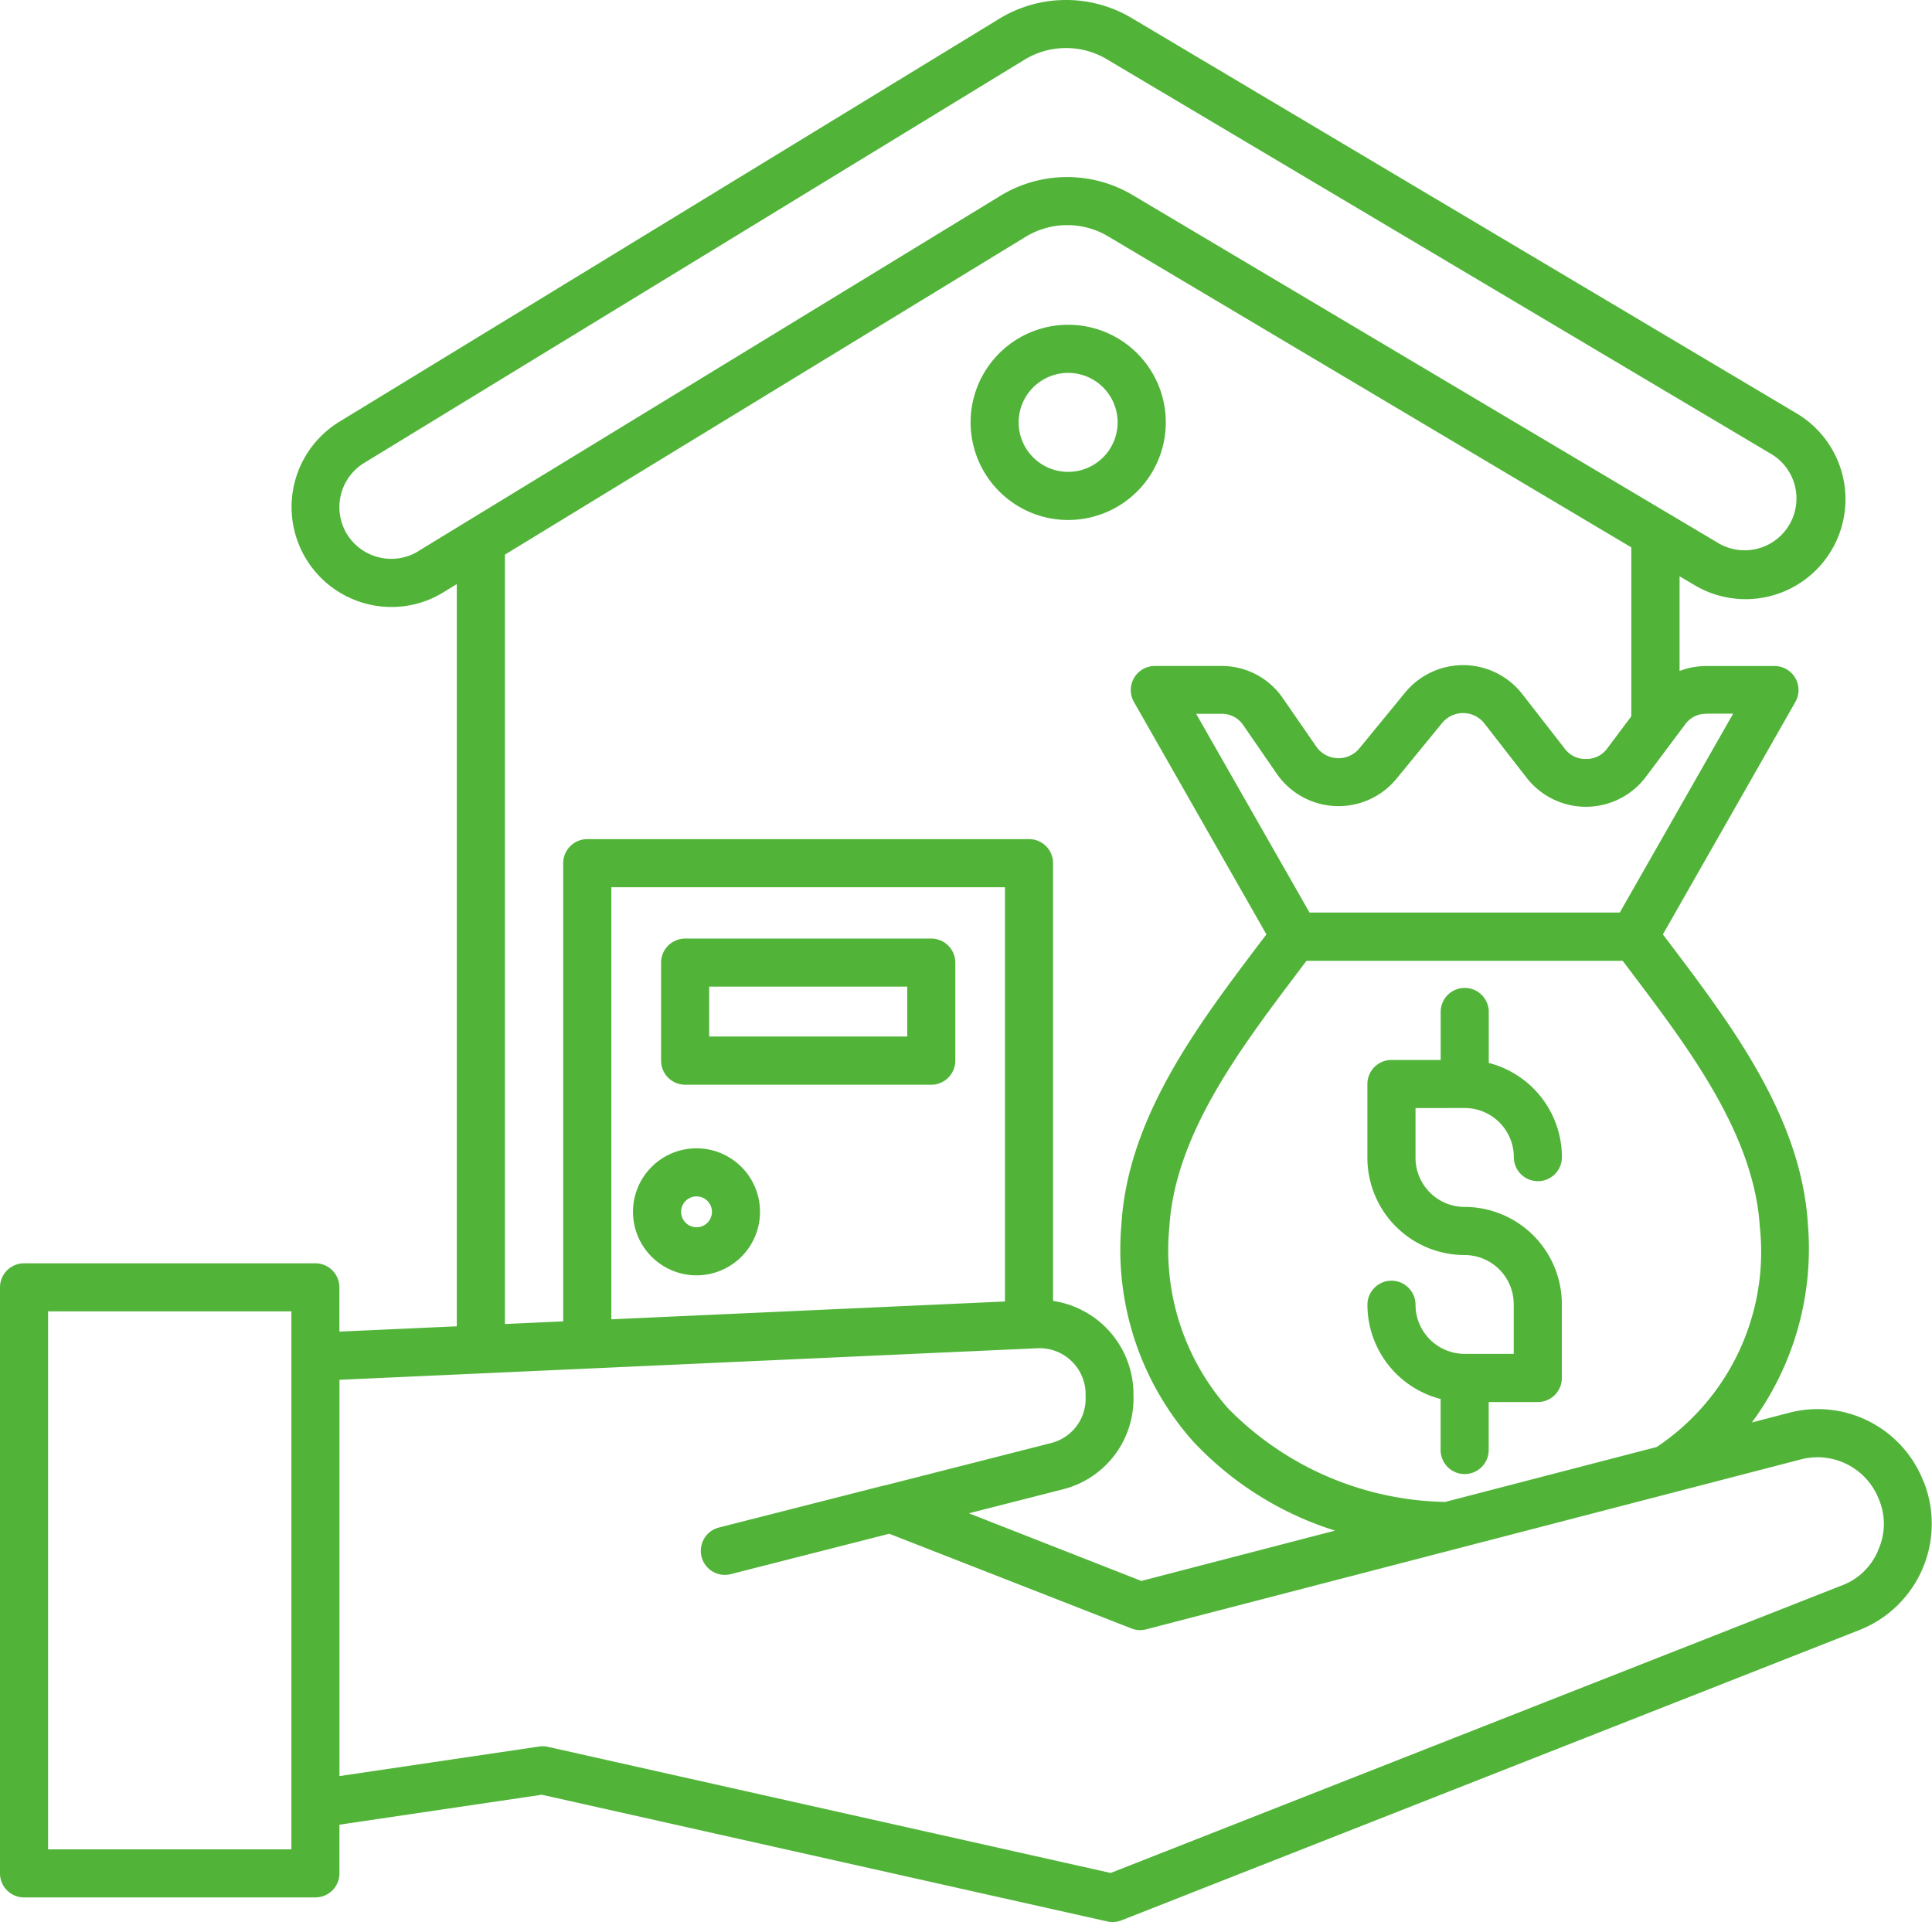
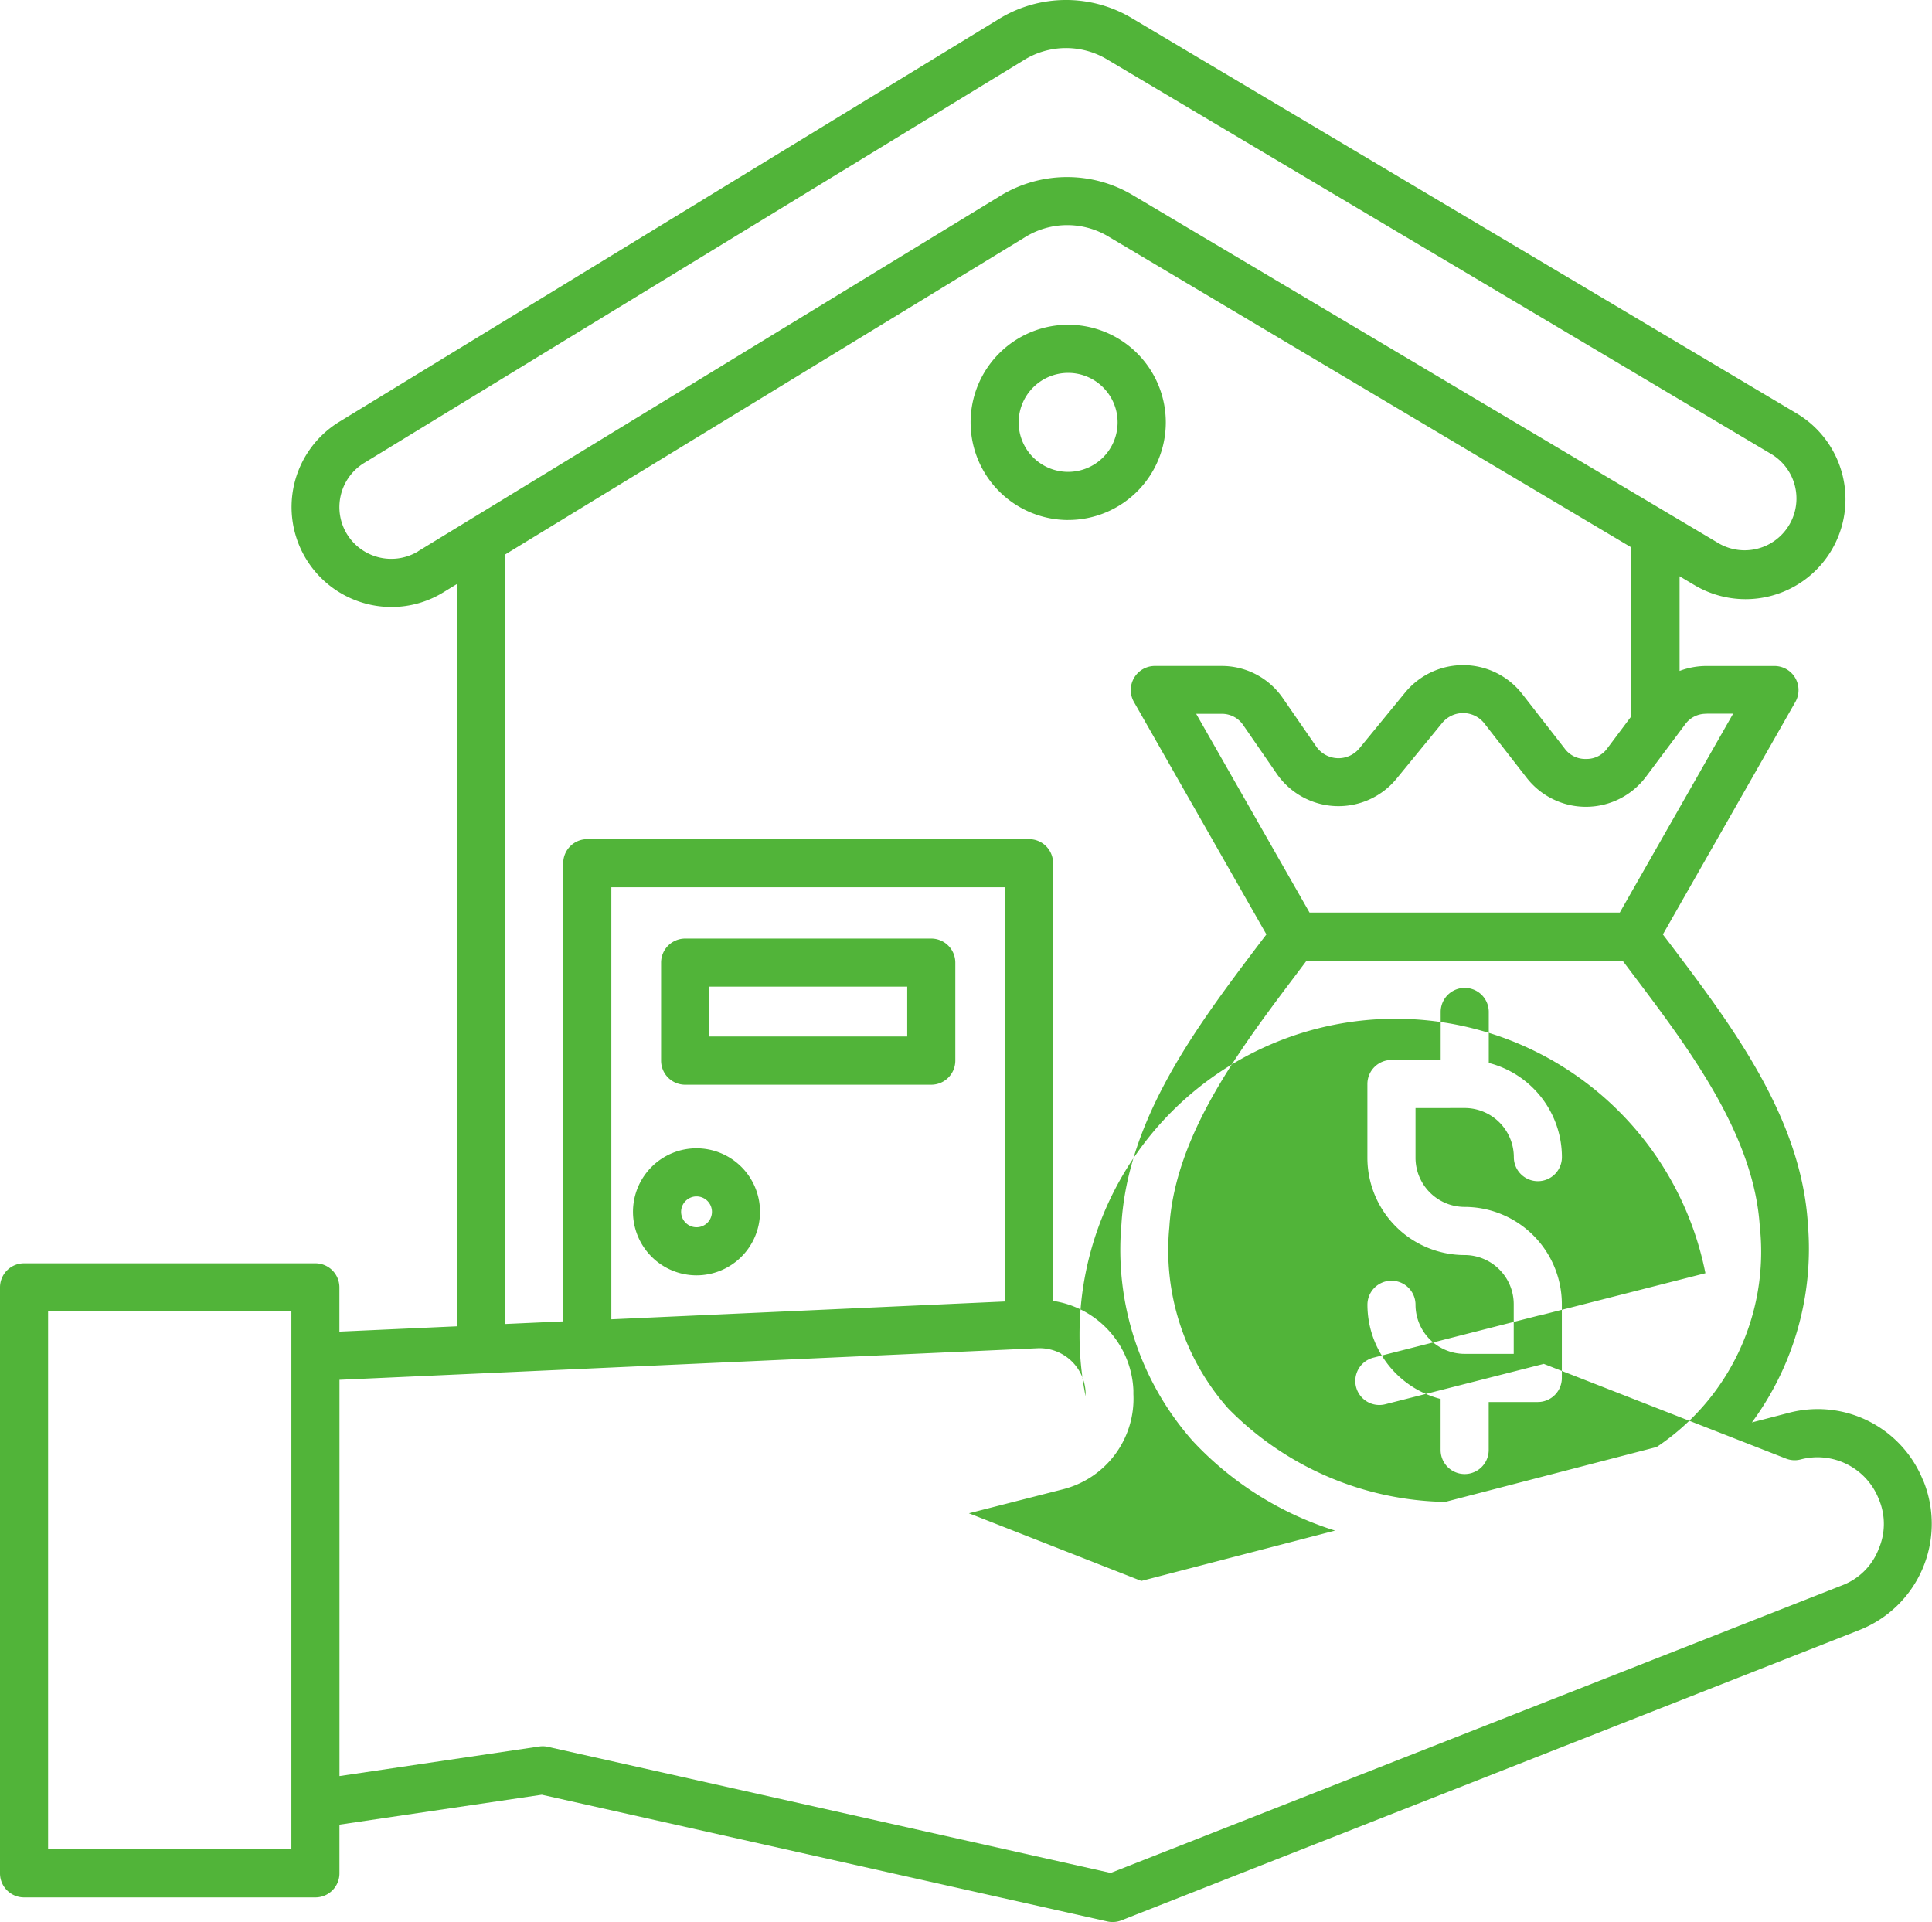
<svg xmlns="http://www.w3.org/2000/svg" width="57.128" height="56.833" viewBox="0 0 57.128 56.833">
  <g id="icono-presupuesto-reformas-logrono" transform="translate(0 0)">
    <g id="presupuesto-72h">
-       <path id="Trazado_3545" data-name="Trazado 3545" d="M41.856,32.765v1.471a1.454,1.454,0,0,0,1.453,1.452,2.878,2.878,0,0,1,2.874,2.875v2.183a.711.711,0,0,1-.711.711H44.02v1.419a.711.711,0,1,1-1.422,0V41.367a2.88,2.88,0,0,1-2.164-2.786.711.711,0,0,1,1.422,0,1.454,1.454,0,0,0,1.453,1.452H44.76V38.563a1.454,1.454,0,0,0-1.452-1.452,2.877,2.877,0,0,1-2.875-2.875V32.054a.711.711,0,0,1,.711-.711H42.6V29.923a.711.711,0,1,1,1.422,0v1.508a2.879,2.879,0,0,1,2.163,2.785.711.711,0,0,1-1.422,0,1.454,1.454,0,0,0-1.452-1.452ZM31.585,11.027a1.463,1.463,0,1,1-1.464,1.463,1.465,1.465,0,0,1,1.464-1.463m0,4.349A2.886,2.886,0,1,0,28.7,12.491a2.889,2.889,0,0,0,2.886,2.886m-10.99,20a.456.456,0,1,1-.456.456.457.457,0,0,1,.456-.456m0,2.334a1.878,1.878,0,1,0-1.879-1.878,1.88,1.88,0,0,0,1.879,1.878m.375-8.536h5.855v1.474H20.97Zm-.711,2.9h7.277a.712.712,0,0,0,.711-.711v-2.9a.712.712,0,0,0-.711-.711H20.259a.712.712,0,0,0-.711.711v2.9a.712.712,0,0,0,.711.711M55.538,45.831a1.865,1.865,0,0,0,.018-1.5,1.946,1.946,0,0,0-2.31-1.176L33.893,48.178a.7.7,0,0,1-.437-.026l-7.161-2.8-4.686,1.194a.711.711,0,1,1-.351-1.378l4.9-1.248.017,0,4.9-1.249A1.351,1.351,0,0,0,32.1,41.287l0-.12a1.363,1.363,0,0,0-1.424-1.3L10.038,40.8V52.517l5.905-.874a.709.709,0,0,1,.26.01l16.639,3.729,21.616-8.5a1.868,1.868,0,0,0,1.08-1.046M8.616,54.684H1.422V38.777H8.616Zm21.1-16.2V26.235H18.077V39.011ZM14.931,16.4v22.75l1.723-.078V25.524a.711.711,0,0,1,.711-.711H30.428a.71.71,0,0,1,.711.711V38.467a2.79,2.79,0,0,1,2.375,2.641l0,.119a2.763,2.763,0,0,1-2.1,2.815l-2.765.705,5.1,2,5.728-1.488A9.715,9.715,0,0,1,35.26,42.6a8.537,8.537,0,0,1-2.1-6.4c.191-3.149,2.246-5.87,4.058-8.27l.229-.3-3.918-6.874a.712.712,0,0,1,.617-1.063h1.965a2.19,2.19,0,0,1,1.826.958l.986,1.428a.8.8,0,0,0,1.271.052l1.352-1.649a2.218,2.218,0,0,1,3.468.043l1.252,1.609a.749.749,0,0,0,.627.308H46.9a.751.751,0,0,0,.631-.319l.705-.941V16.186L32.8,7.01a2.365,2.365,0,0,0-2.508.015Zm-2.566-.1L29.547,5.811a3.794,3.794,0,0,1,3.975-.024L50.829,16.071a1.532,1.532,0,0,0,1.566-2.633L32.764,1.774a2.363,2.363,0,0,0-2.507.015l-19.488,11.9a1.532,1.532,0,0,0-.509,2.105h0a1.538,1.538,0,0,0,2.105.509m38.1,4.8h.783l-3.352,5.881H38.722L35.37,21.108h.741a.759.759,0,0,1,.657.344l.985,1.428a2.219,2.219,0,0,0,3.542.145l1.351-1.649a.8.8,0,0,1,1.246.016L45.143,23a2.219,2.219,0,0,0,3.528-.033l1.153-1.541a.753.753,0,0,1,.639-.319m1.574,15.175c-.166-2.721-2.084-5.26-3.775-7.5-.095-.125-.186-.248-.28-.371h-9.35c-.094.123-.185.246-.28.371-1.691,2.241-3.609,4.78-3.775,7.5a7.061,7.061,0,0,0,1.738,5.364,9.227,9.227,0,0,0,6.418,2.765l6.254-1.624a6.939,6.939,0,0,0,3.051-6.505M56.874,43.8a3.354,3.354,0,0,0-3.987-2.021l-1.084.282a8.665,8.665,0,0,0,1.655-5.86c-.192-3.149-2.247-5.87-4.059-8.27l-.229-.3,3.918-6.874a.711.711,0,0,0-.617-1.063H50.464a2.244,2.244,0,0,0-.8.146v-2.8l.442.263a2.954,2.954,0,0,0,3.019-5.079L33.491.551a3.794,3.794,0,0,0-3.975.024l-19.487,11.9a2.956,2.956,0,0,0,1.549,5.474,2.922,2.922,0,0,0,1.529-.432l.4-.245V39.218l-3.471.157V38.066a.712.712,0,0,0-.711-.711H.711A.712.712,0,0,0,0,38.066V55.394a.711.711,0,0,0,.711.711H9.326a.711.711,0,0,0,.711-.711v-1.44l5.984-.885,16.722,3.747a.712.712,0,0,0,.416-.032L54.978,48.2a3.376,3.376,0,0,0,1.9-4.4" transform="translate(0 -0.001)" fill="#51b439" fill-rule="evenodd" />
+       <path id="Trazado_3545" data-name="Trazado 3545" d="M41.856,32.765v1.471a1.454,1.454,0,0,0,1.453,1.452,2.878,2.878,0,0,1,2.874,2.875v2.183a.711.711,0,0,1-.711.711H44.02v1.419a.711.711,0,1,1-1.422,0V41.367a2.88,2.88,0,0,1-2.164-2.786.711.711,0,0,1,1.422,0,1.454,1.454,0,0,0,1.453,1.452H44.76V38.563a1.454,1.454,0,0,0-1.452-1.452,2.877,2.877,0,0,1-2.875-2.875V32.054a.711.711,0,0,1,.711-.711H42.6V29.923a.711.711,0,1,1,1.422,0v1.508a2.879,2.879,0,0,1,2.163,2.785.711.711,0,0,1-1.422,0,1.454,1.454,0,0,0-1.452-1.452ZM31.585,11.027a1.463,1.463,0,1,1-1.464,1.463,1.465,1.465,0,0,1,1.464-1.463m0,4.349A2.886,2.886,0,1,0,28.7,12.491a2.889,2.889,0,0,0,2.886,2.886m-10.99,20a.456.456,0,1,1-.456.456.457.457,0,0,1,.456-.456m0,2.334a1.878,1.878,0,1,0-1.879-1.878,1.88,1.88,0,0,0,1.879,1.878m.375-8.536h5.855v1.474H20.97Zm-.711,2.9h7.277a.712.712,0,0,0,.711-.711v-2.9a.712.712,0,0,0-.711-.711H20.259a.712.712,0,0,0-.711.711v2.9a.712.712,0,0,0,.711.711M55.538,45.831a1.865,1.865,0,0,0,.018-1.5,1.946,1.946,0,0,0-2.31-1.176a.7.7,0,0,1-.437-.026l-7.161-2.8-4.686,1.194a.711.711,0,1,1-.351-1.378l4.9-1.248.017,0,4.9-1.249A1.351,1.351,0,0,0,32.1,41.287l0-.12a1.363,1.363,0,0,0-1.424-1.3L10.038,40.8V52.517l5.905-.874a.709.709,0,0,1,.26.01l16.639,3.729,21.616-8.5a1.868,1.868,0,0,0,1.08-1.046M8.616,54.684H1.422V38.777H8.616Zm21.1-16.2V26.235H18.077V39.011ZM14.931,16.4v22.75l1.723-.078V25.524a.711.711,0,0,1,.711-.711H30.428a.71.71,0,0,1,.711.711V38.467a2.79,2.79,0,0,1,2.375,2.641l0,.119a2.763,2.763,0,0,1-2.1,2.815l-2.765.705,5.1,2,5.728-1.488A9.715,9.715,0,0,1,35.26,42.6a8.537,8.537,0,0,1-2.1-6.4c.191-3.149,2.246-5.87,4.058-8.27l.229-.3-3.918-6.874a.712.712,0,0,1,.617-1.063h1.965a2.19,2.19,0,0,1,1.826.958l.986,1.428a.8.8,0,0,0,1.271.052l1.352-1.649a2.218,2.218,0,0,1,3.468.043l1.252,1.609a.749.749,0,0,0,.627.308H46.9a.751.751,0,0,0,.631-.319l.705-.941V16.186L32.8,7.01a2.365,2.365,0,0,0-2.508.015Zm-2.566-.1L29.547,5.811a3.794,3.794,0,0,1,3.975-.024L50.829,16.071a1.532,1.532,0,0,0,1.566-2.633L32.764,1.774a2.363,2.363,0,0,0-2.507.015l-19.488,11.9a1.532,1.532,0,0,0-.509,2.105h0a1.538,1.538,0,0,0,2.105.509m38.1,4.8h.783l-3.352,5.881H38.722L35.37,21.108h.741a.759.759,0,0,1,.657.344l.985,1.428a2.219,2.219,0,0,0,3.542.145l1.351-1.649a.8.8,0,0,1,1.246.016L45.143,23a2.219,2.219,0,0,0,3.528-.033l1.153-1.541a.753.753,0,0,1,.639-.319m1.574,15.175c-.166-2.721-2.084-5.26-3.775-7.5-.095-.125-.186-.248-.28-.371h-9.35c-.094.123-.185.246-.28.371-1.691,2.241-3.609,4.78-3.775,7.5a7.061,7.061,0,0,0,1.738,5.364,9.227,9.227,0,0,0,6.418,2.765l6.254-1.624a6.939,6.939,0,0,0,3.051-6.505M56.874,43.8a3.354,3.354,0,0,0-3.987-2.021l-1.084.282a8.665,8.665,0,0,0,1.655-5.86c-.192-3.149-2.247-5.87-4.059-8.27l-.229-.3,3.918-6.874a.711.711,0,0,0-.617-1.063H50.464a2.244,2.244,0,0,0-.8.146v-2.8l.442.263a2.954,2.954,0,0,0,3.019-5.079L33.491.551a3.794,3.794,0,0,0-3.975.024l-19.487,11.9a2.956,2.956,0,0,0,1.549,5.474,2.922,2.922,0,0,0,1.529-.432l.4-.245V39.218l-3.471.157V38.066a.712.712,0,0,0-.711-.711H.711A.712.712,0,0,0,0,38.066V55.394a.711.711,0,0,0,.711.711H9.326a.711.711,0,0,0,.711-.711v-1.44l5.984-.885,16.722,3.747a.712.712,0,0,0,.416-.032L54.978,48.2a3.376,3.376,0,0,0,1.9-4.4" transform="translate(0 -0.001)" fill="#51b439" fill-rule="evenodd" />
    </g>
  </g>
</svg>